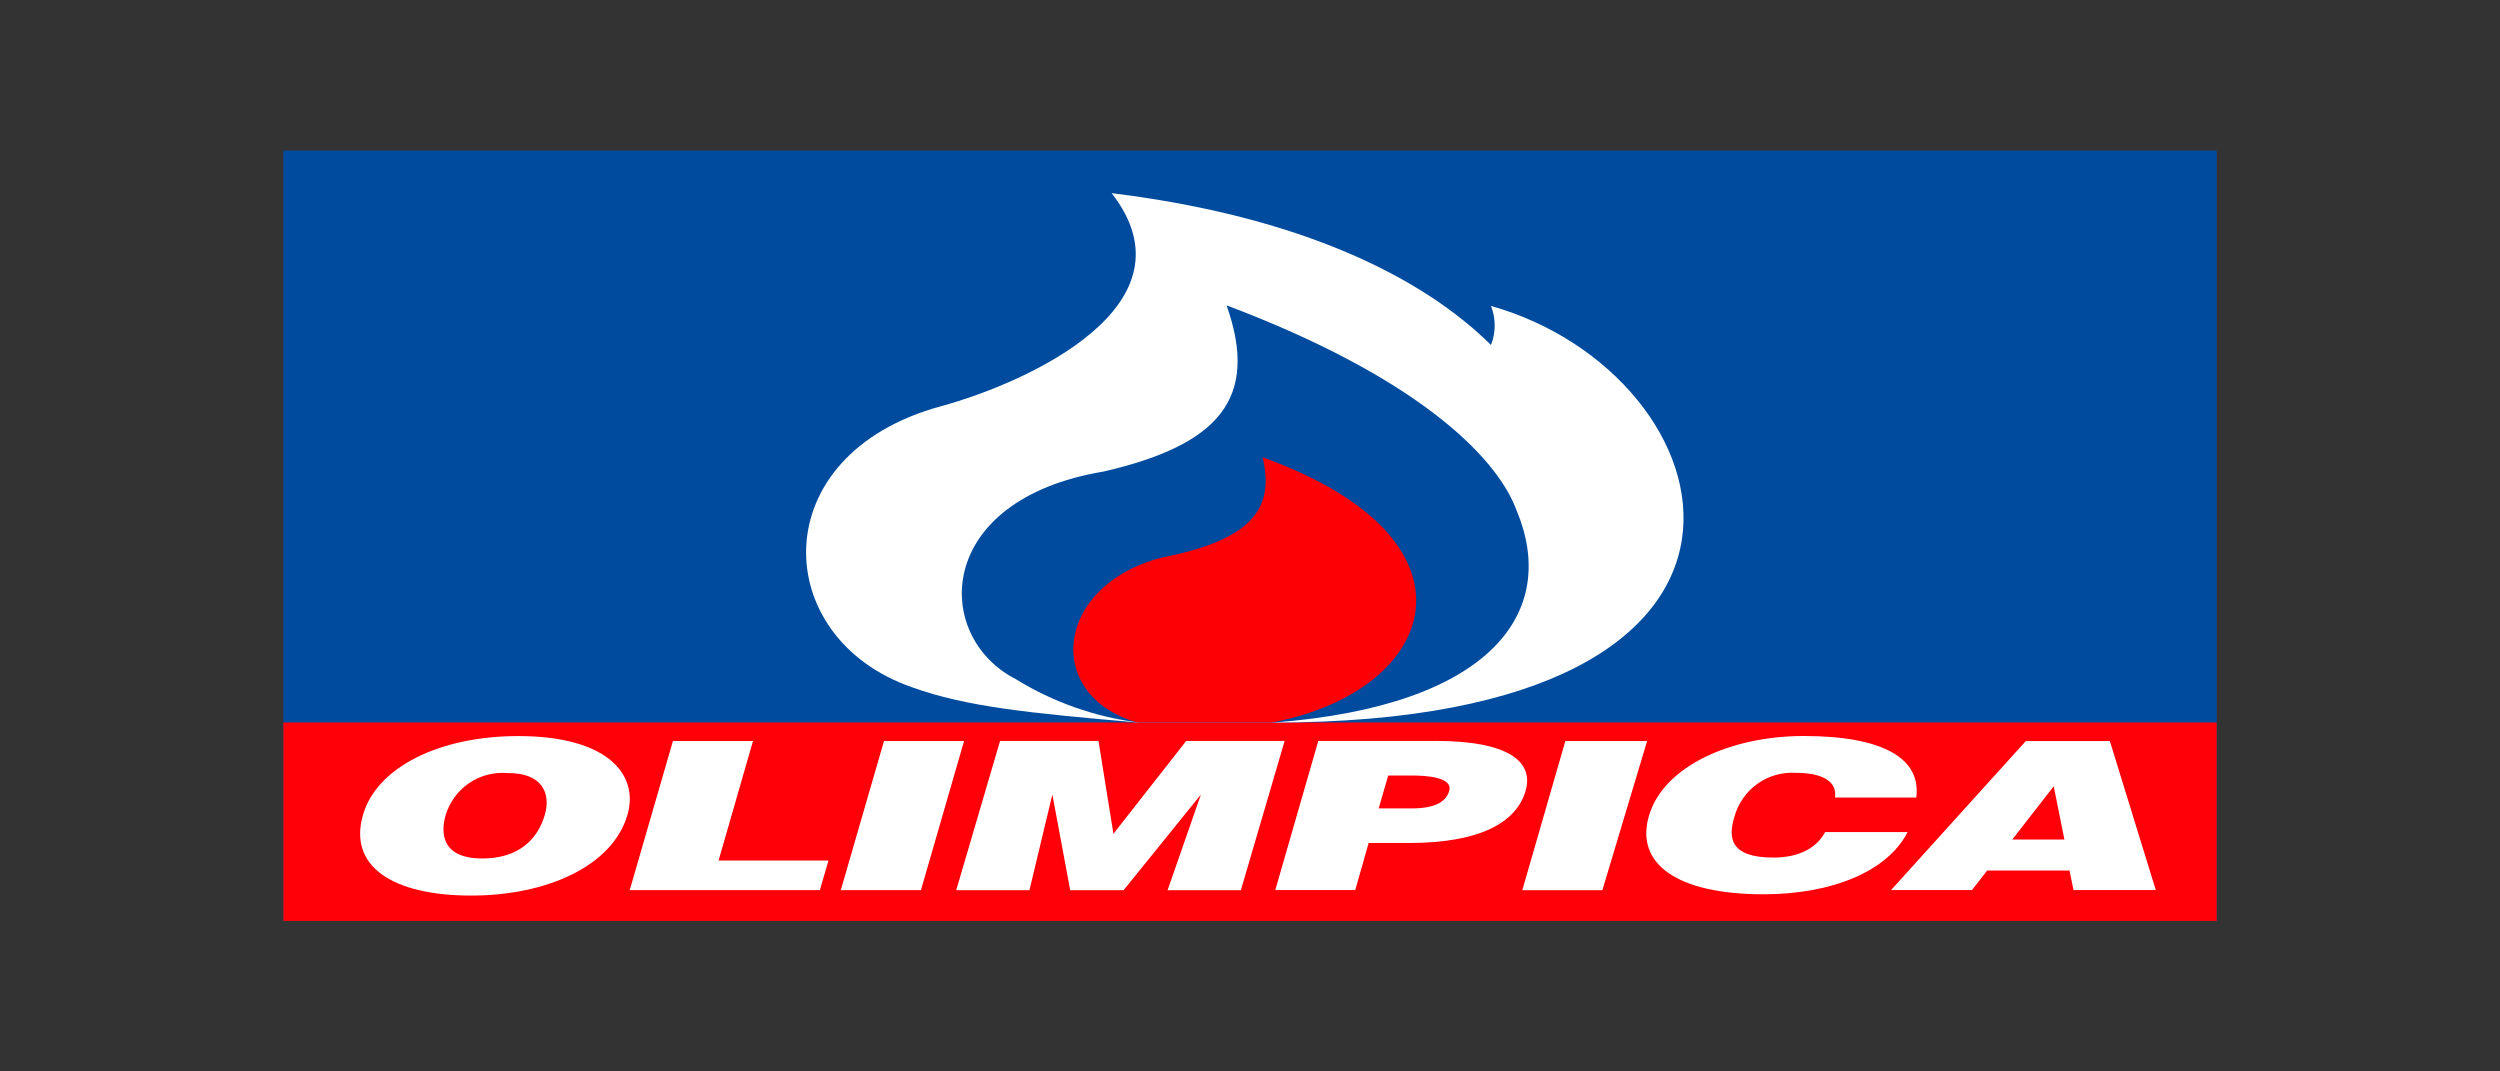
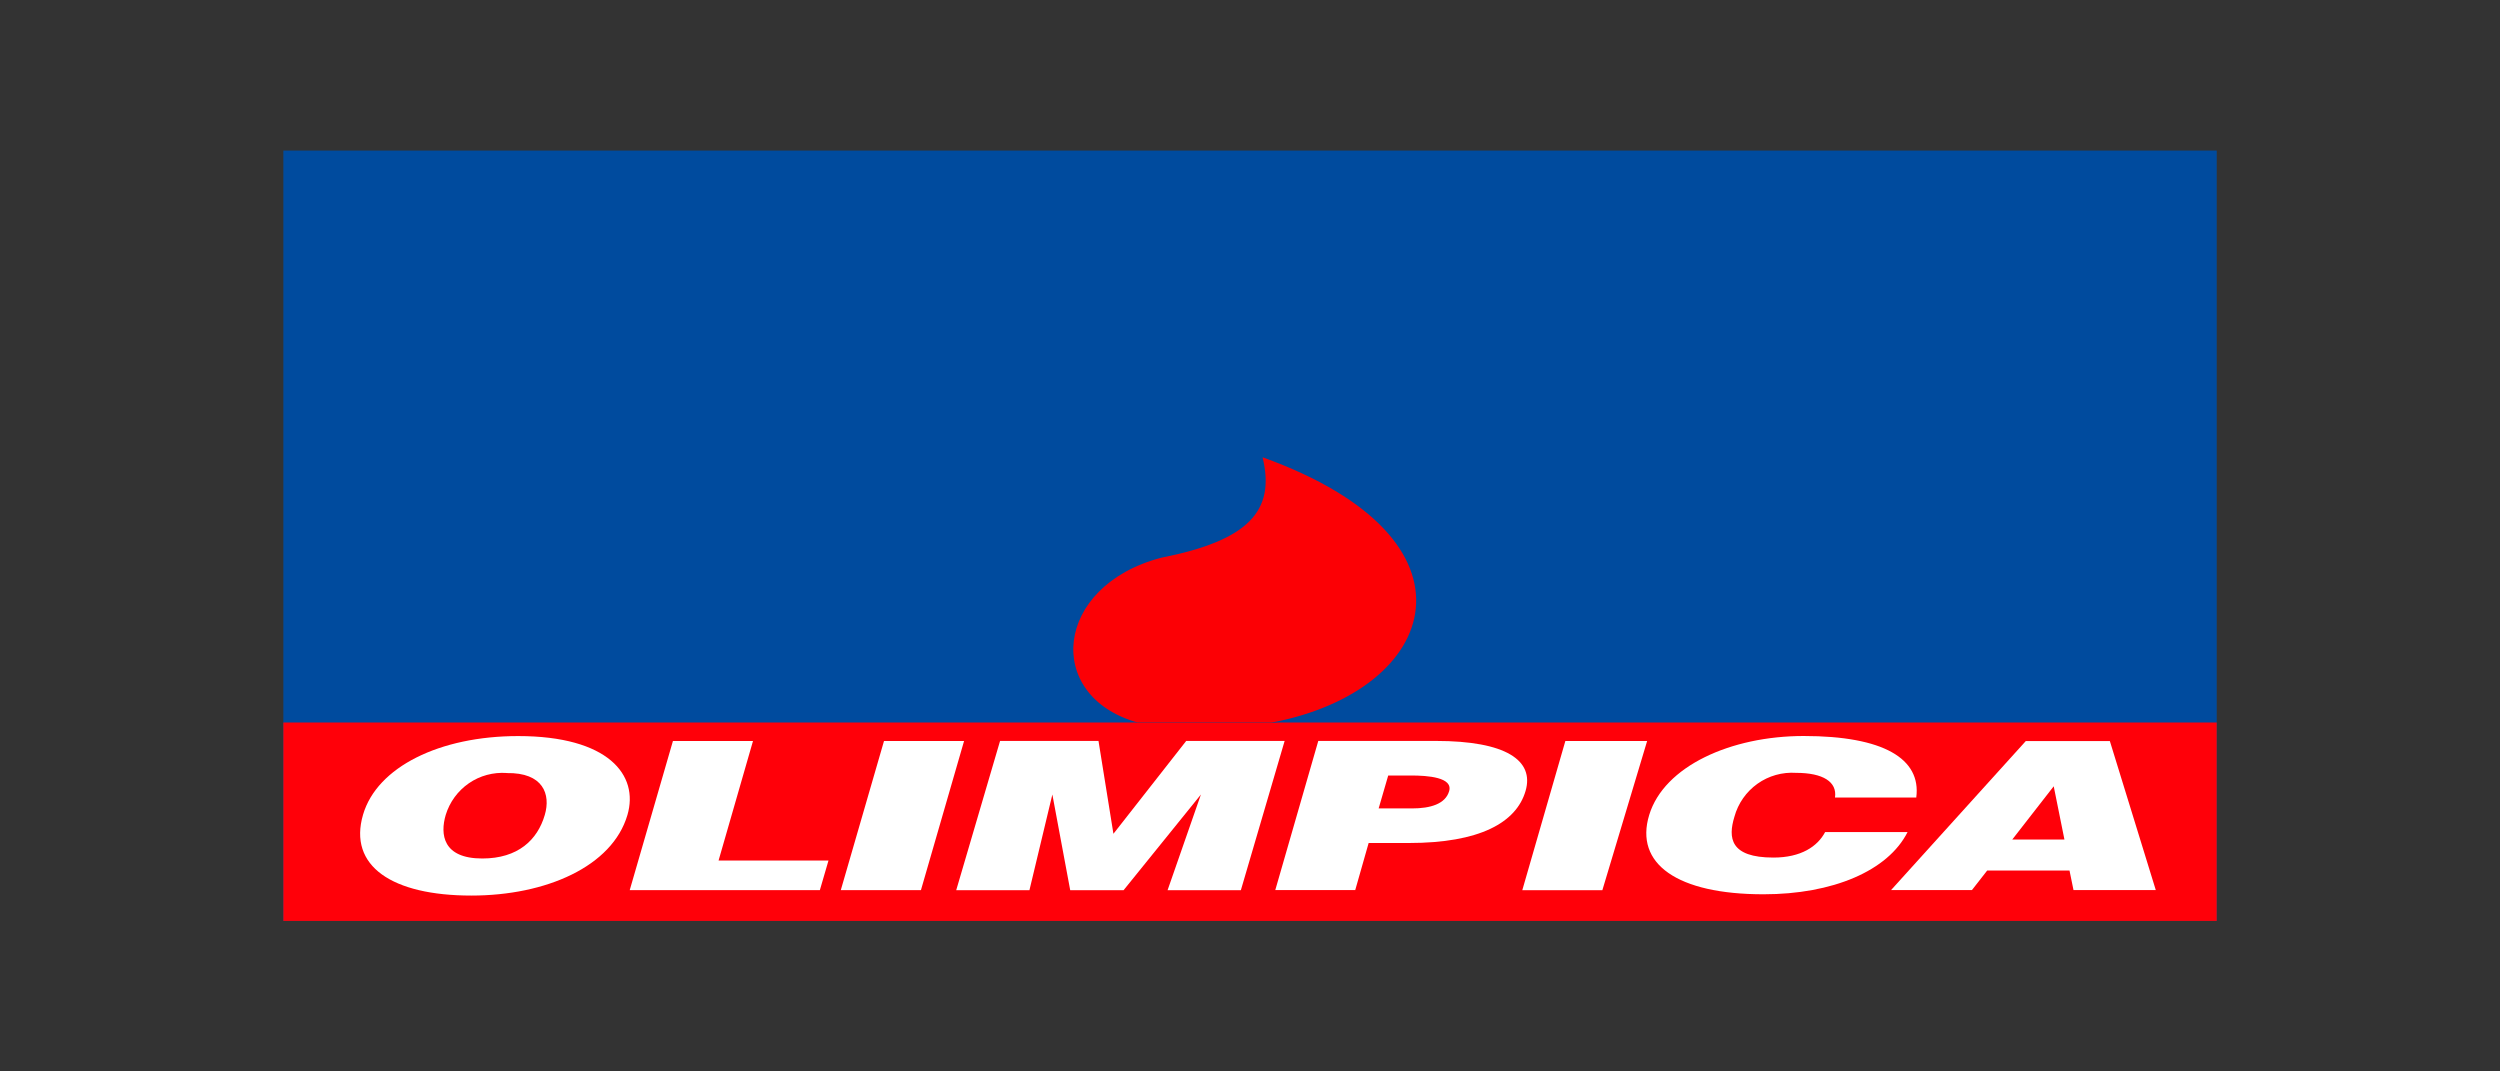
<svg xmlns="http://www.w3.org/2000/svg" id="Capa_1" viewBox="0 0 350 150">
  <rect x="0" y="0" width="350" height="150" fill="#333333" stroke="none" />
  <rect x="39.67" y="21.08" width="270.67" height="107.85" fill="#004b9e" />
  <rect x="39.67" y="101.15" width="270.67" height="27.78" fill="#ff0009" />
-   <path d="M178.14,101.15h-18.85c-15.11-1.31-24.03-2.19-31.62-4.94-19.9-6.89-20.92-32.55,4.08-39.34,12.12-3.32,36.1-14.15,23.88-29.83,26.54,3.27,43.51,11.75,53.11,21.26.69-1.76.69-3.71,0-5.47,33.73,9.52,47.72,58.33-30.59,58.33" fill="#fff" />
  <path d="M178.36,101.15c30.57-2.34,39.92-15.55,33.95-29.72-2.86-7.72-14.32-18.77-40.59-28.68,4.67,13.17-1.29,19.58-17.19,23.26-23.83,3.96-23.96,23.13-12.3,29.08,5.22,3.22,11.08,5.28,17.16,6.06h18.97Z" fill="#004b9e" />
  <path d="M178.09,101.15c23.48-4.49,30.61-25.64-1.33-37.13,1.84,7.53-2,11.65-14.18,14.06-15.05,3.94-16.49,19.36-3.32,23.07h18.83Z" fill="#fc0005" />
  <path d="M70.93,108.23c5.13-.09,6.19,2.98,5.34,5.86-1.02,3.5-3.75,6.1-8.75,6.1-5.54,0-5.92-3.39-5.12-6.1.55-1.8,1.69-3.36,3.24-4.43,1.55-1.07,3.42-1.57,5.3-1.44ZM72.54,103.05c-10.98,0-19.75,4.33-21.71,10.99-2.12,7.22,4.08,11.34,15.16,11.34,10.45,0,19.73-4.07,21.85-11.28,1.64-5.6-2.69-11.05-15.3-11.05Z" fill="#fff" fill-rule="evenodd" />
  <path d="M114.78,124.62l1.21-4.15h-15.39l4.82-16.73h-11.21l-6.05,20.88h26.62Z" fill="#fff" fill-rule="evenodd" />
-   <path d="M128.93,124.62l6.04-20.88h-11.21l-6.05,20.88h11.22Z" fill="#fff" fill-rule="evenodd" />
+   <path d="M128.93,124.62l6.04-20.88h-11.21l-6.05,20.88Z" fill="#fff" fill-rule="evenodd" />
  <path d="M193.01,113.18l1.34-4.61h3.18c2.37,0,5.91.26,5.35,2.19-.52,1.79-2.6,2.42-5.21,2.42h-4.66ZM189.73,124.62l1.88-6.6h5.65c9.83,0,15.02-2.82,16.32-7.29,1.24-4.26-2.72-7-12.55-7h-16.47l-6.02,20.88h11.2Z" fill="#fff" fill-rule="evenodd" />
  <path d="M224.33,124.63l6.27-20.89h-11.45l-6.03,20.89h11.21Z" fill="#fff" fill-rule="evenodd" />
  <path d="M289.02,117.53h-7.3l5.8-7.45,1.5,7.45ZM276.07,124.61l2.14-2.74h11.52l.56,2.74h11.52l-6.43-20.86h-11.77l-18.86,20.86h11.32Z" fill="#fff" fill-rule="evenodd" />
  <path d="M268.28,111.63c.7-5.41-4.59-8.59-15.76-8.59-10.22,0-19.55,4.24-21.63,11.05-2.09,6.84,3.91,11.11,16.01,11.11,9.66,0,17.42-3.27,20.16-8.71h-11.54c-1.07,2.02-3.38,3.57-7.24,3.57-6.1,0-6.36-2.78-5.46-5.72.51-1.86,1.65-3.49,3.22-4.61,1.57-1.12,3.49-1.66,5.42-1.53,3.76,0,5.76,1.26,5.44,3.45h11.39Z" fill="#fff" fill-rule="evenodd" />
  <path d="M144.12,124.63l3.21-13.4,2.5,13.4h7.47l10.83-13.4-4.67,13.4h10.26l6.13-20.9h-13.78l-10.19,13-2.09-13h-13.78l-6.14,20.9h10.26Z" fill="#fff" fill-rule="evenodd" />
</svg>